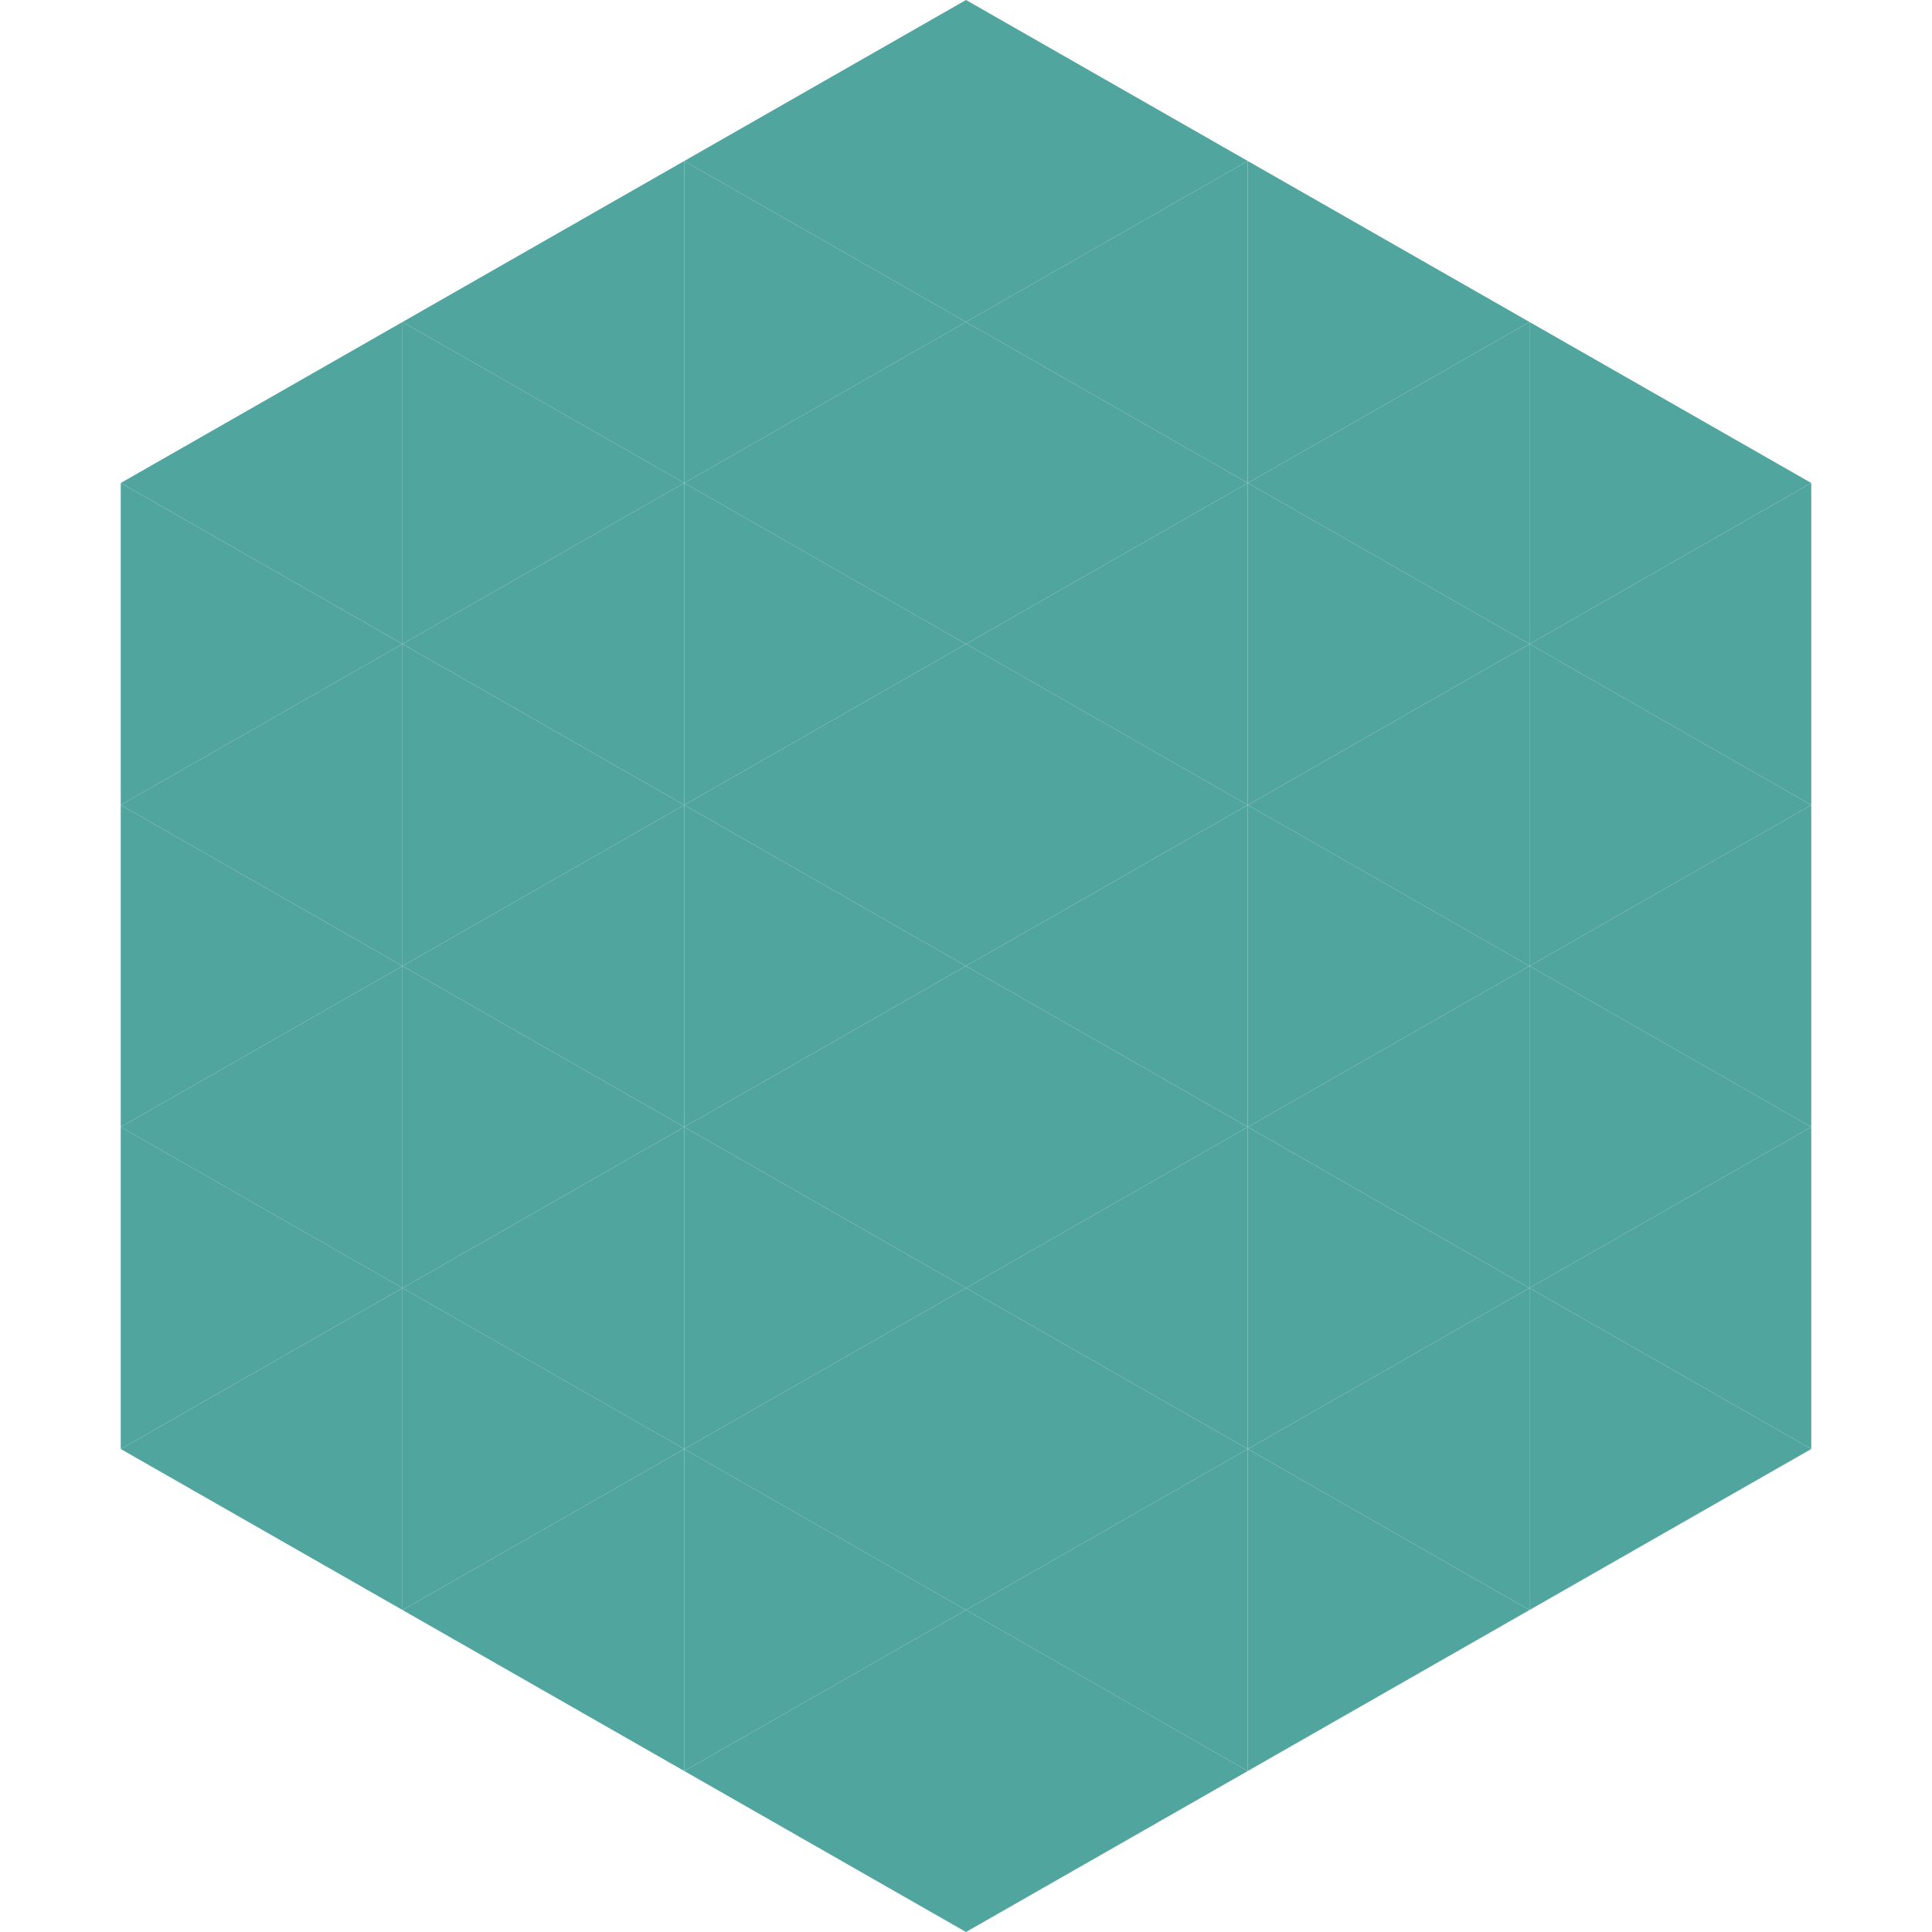
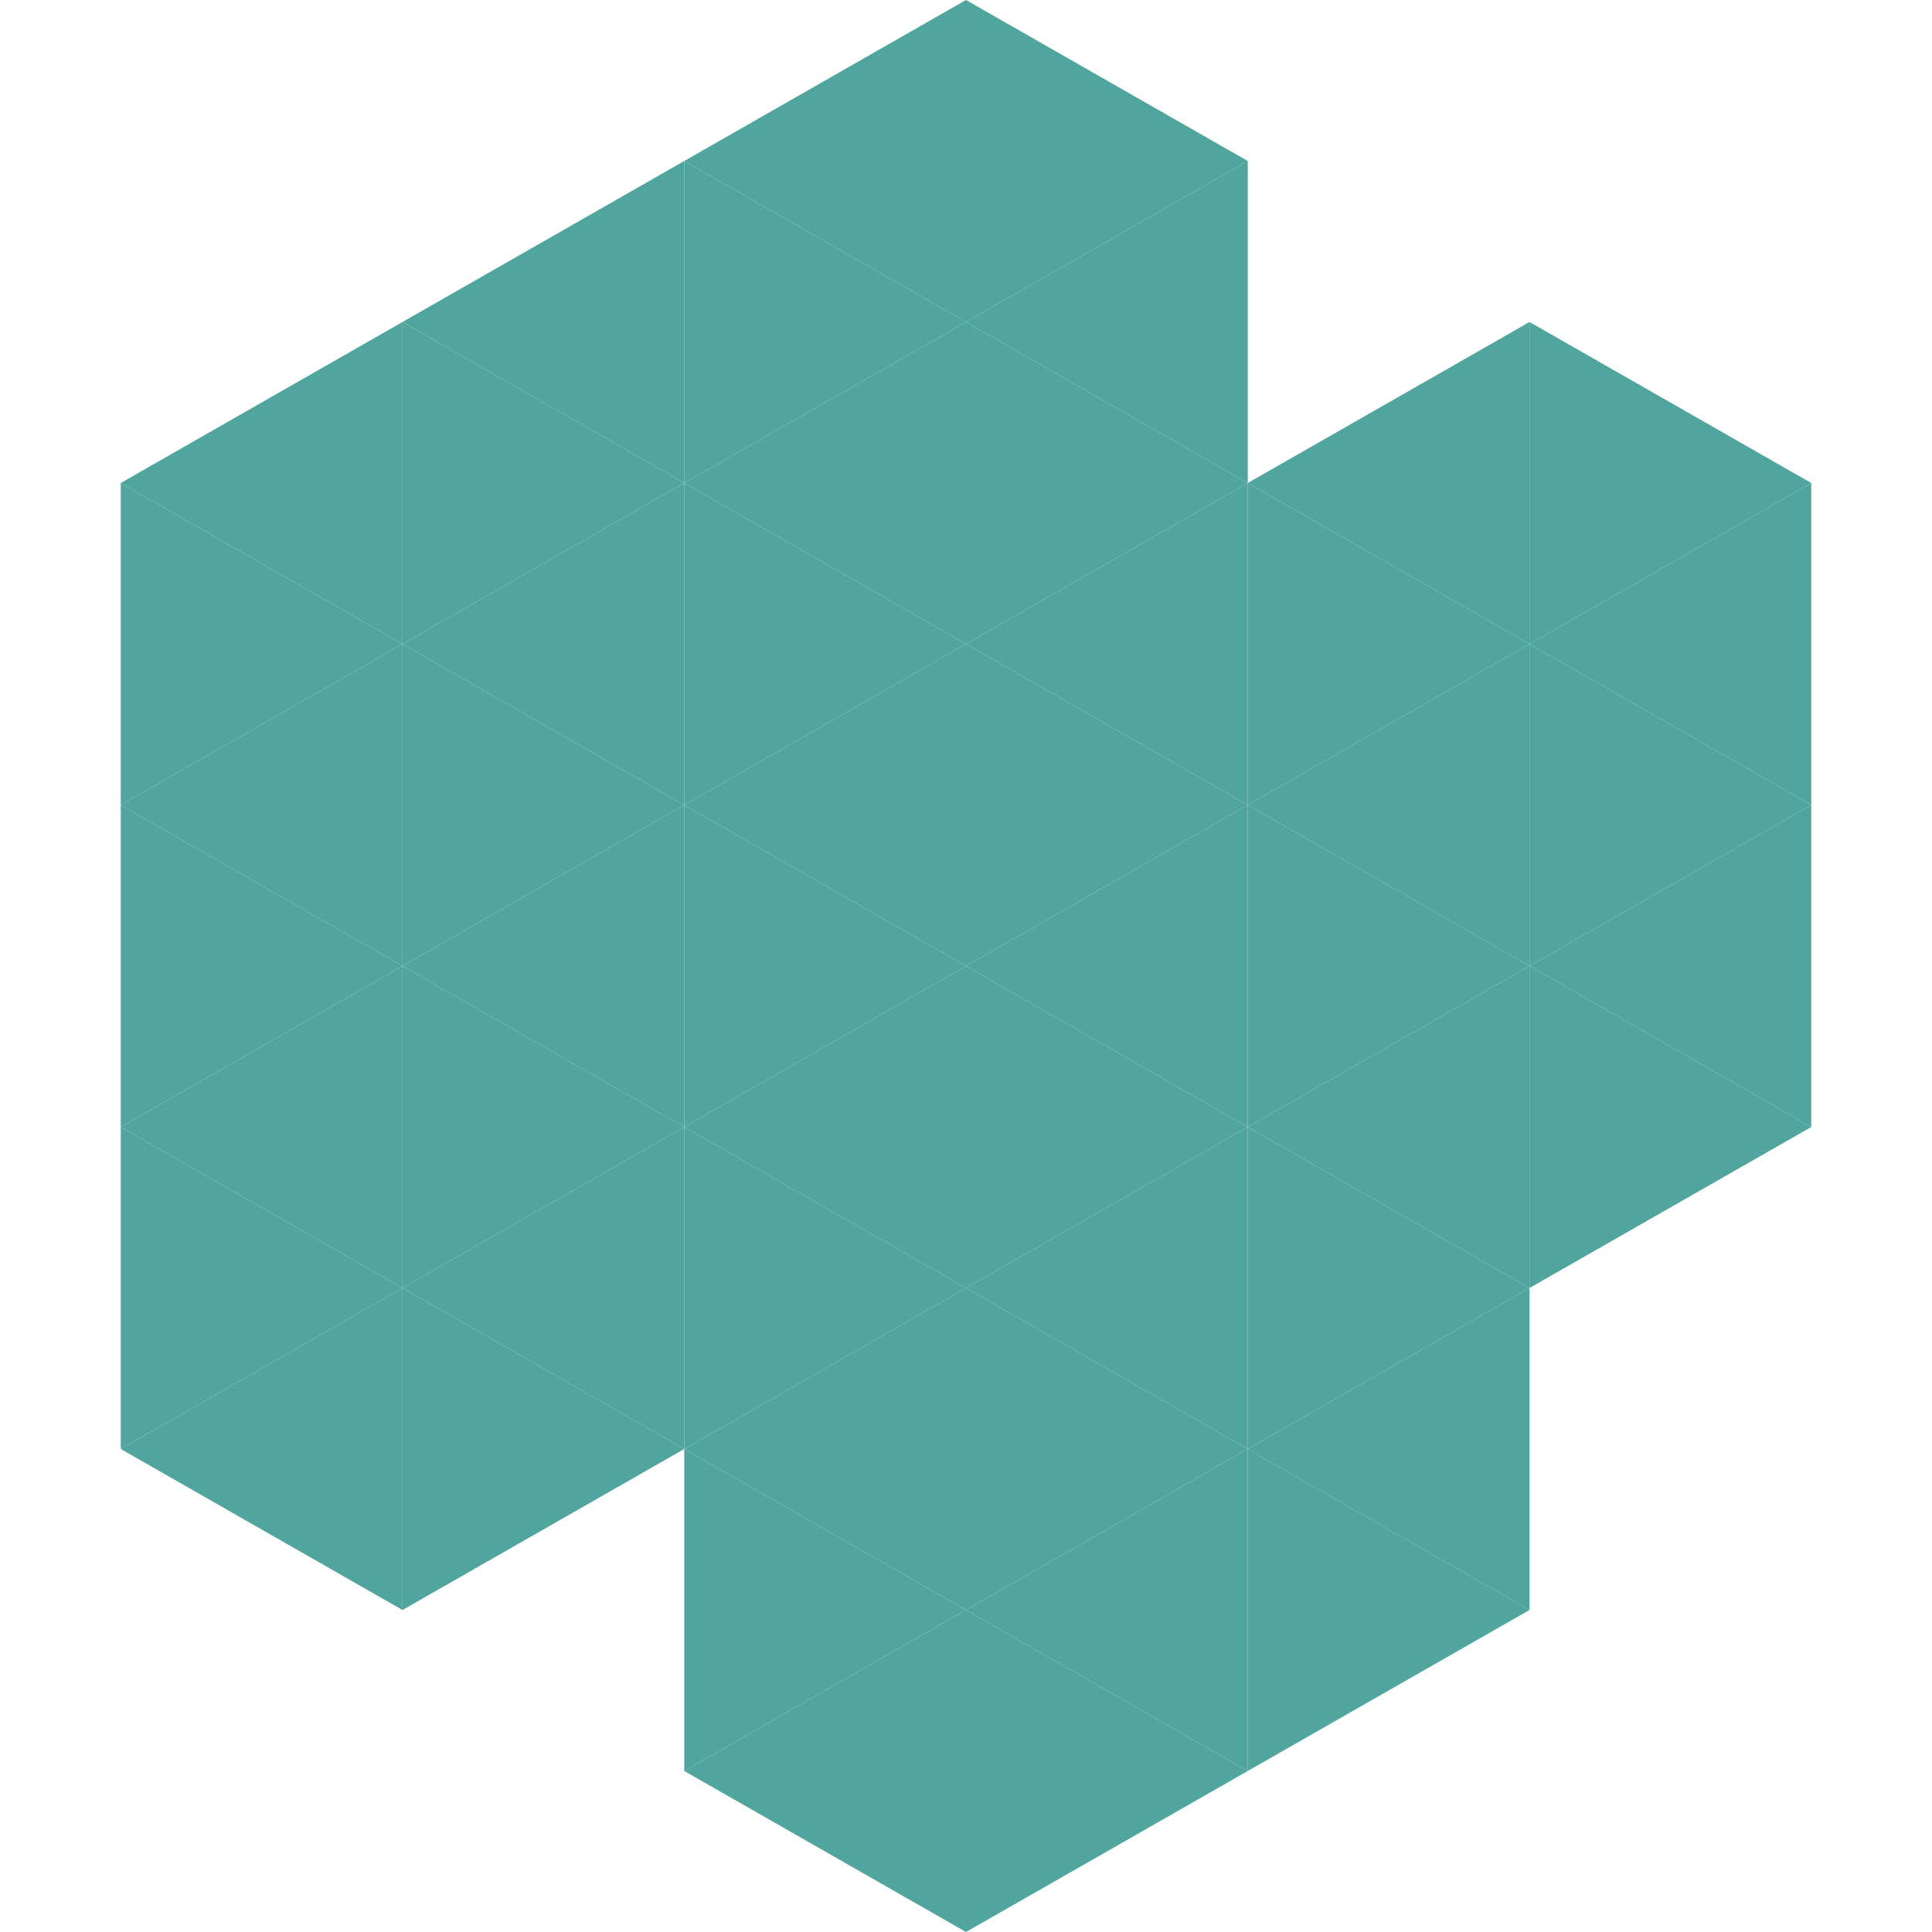
<svg xmlns="http://www.w3.org/2000/svg" width="240" height="240">
  <polygon points="50,40 15,60 50,80" style="fill:rgb(81,165,159)" />
  <polygon points="190,40 225,60 190,80" style="fill:rgb(81,165,159)" />
  <polygon points="15,60 50,80 15,100" style="fill:rgb(81,165,159)" />
  <polygon points="225,60 190,80 225,100" style="fill:rgb(81,165,159)" />
  <polygon points="50,80 15,100 50,120" style="fill:rgb(81,165,159)" />
  <polygon points="190,80 225,100 190,120" style="fill:rgb(81,165,159)" />
  <polygon points="15,100 50,120 15,140" style="fill:rgb(81,165,159)" />
  <polygon points="225,100 190,120 225,140" style="fill:rgb(81,165,159)" />
  <polygon points="50,120 15,140 50,160" style="fill:rgb(81,165,159)" />
  <polygon points="190,120 225,140 190,160" style="fill:rgb(81,165,159)" />
  <polygon points="15,140 50,160 15,180" style="fill:rgb(81,165,159)" />
-   <polygon points="225,140 190,160 225,180" style="fill:rgb(81,165,159)" />
  <polygon points="50,160 15,180 50,200" style="fill:rgb(81,165,159)" />
-   <polygon points="190,160 225,180 190,200" style="fill:rgb(81,165,159)" />
  <polygon points="15,180 50,200 15,220" style="fill:rgb(255,255,255); fill-opacity:0" />
  <polygon points="225,180 190,200 225,220" style="fill:rgb(255,255,255); fill-opacity:0" />
  <polygon points="50,0 85,20 50,40" style="fill:rgb(255,255,255); fill-opacity:0" />
  <polygon points="190,0 155,20 190,40" style="fill:rgb(255,255,255); fill-opacity:0" />
  <polygon points="85,20 50,40 85,60" style="fill:rgb(81,165,159)" />
-   <polygon points="155,20 190,40 155,60" style="fill:rgb(81,165,159)" />
  <polygon points="50,40 85,60 50,80" style="fill:rgb(81,165,159)" />
  <polygon points="190,40 155,60 190,80" style="fill:rgb(81,165,159)" />
  <polygon points="85,60 50,80 85,100" style="fill:rgb(81,165,159)" />
  <polygon points="155,60 190,80 155,100" style="fill:rgb(81,165,159)" />
  <polygon points="50,80 85,100 50,120" style="fill:rgb(81,165,159)" />
  <polygon points="190,80 155,100 190,120" style="fill:rgb(81,165,159)" />
  <polygon points="85,100 50,120 85,140" style="fill:rgb(81,165,159)" />
  <polygon points="155,100 190,120 155,140" style="fill:rgb(81,165,159)" />
  <polygon points="50,120 85,140 50,160" style="fill:rgb(81,165,159)" />
  <polygon points="190,120 155,140 190,160" style="fill:rgb(81,165,159)" />
  <polygon points="85,140 50,160 85,180" style="fill:rgb(81,165,159)" />
  <polygon points="155,140 190,160 155,180" style="fill:rgb(81,165,159)" />
  <polygon points="50,160 85,180 50,200" style="fill:rgb(81,165,159)" />
  <polygon points="190,160 155,180 190,200" style="fill:rgb(81,165,159)" />
-   <polygon points="85,180 50,200 85,220" style="fill:rgb(81,165,159)" />
  <polygon points="155,180 190,200 155,220" style="fill:rgb(81,165,159)" />
  <polygon points="120,0 85,20 120,40" style="fill:rgb(81,165,159)" />
  <polygon points="120,0 155,20 120,40" style="fill:rgb(81,165,159)" />
  <polygon points="85,20 120,40 85,60" style="fill:rgb(81,165,159)" />
  <polygon points="155,20 120,40 155,60" style="fill:rgb(81,165,159)" />
  <polygon points="120,40 85,60 120,80" style="fill:rgb(81,165,159)" />
  <polygon points="120,40 155,60 120,80" style="fill:rgb(81,165,159)" />
  <polygon points="85,60 120,80 85,100" style="fill:rgb(81,165,159)" />
  <polygon points="155,60 120,80 155,100" style="fill:rgb(81,165,159)" />
  <polygon points="120,80 85,100 120,120" style="fill:rgb(81,165,159)" />
  <polygon points="120,80 155,100 120,120" style="fill:rgb(81,165,159)" />
  <polygon points="85,100 120,120 85,140" style="fill:rgb(81,165,159)" />
  <polygon points="155,100 120,120 155,140" style="fill:rgb(81,165,159)" />
  <polygon points="120,120 85,140 120,160" style="fill:rgb(81,165,159)" />
  <polygon points="120,120 155,140 120,160" style="fill:rgb(81,165,159)" />
  <polygon points="85,140 120,160 85,180" style="fill:rgb(81,165,159)" />
  <polygon points="155,140 120,160 155,180" style="fill:rgb(81,165,159)" />
  <polygon points="120,160 85,180 120,200" style="fill:rgb(81,165,159)" />
  <polygon points="120,160 155,180 120,200" style="fill:rgb(81,165,159)" />
  <polygon points="85,180 120,200 85,220" style="fill:rgb(81,165,159)" />
  <polygon points="155,180 120,200 155,220" style="fill:rgb(81,165,159)" />
  <polygon points="120,200 85,220 120,240" style="fill:rgb(81,165,159)" />
  <polygon points="120,200 155,220 120,240" style="fill:rgb(81,165,159)" />
-   <polygon points="85,220 120,240 85,260" style="fill:rgb(255,255,255); fill-opacity:0" />
  <polygon points="155,220 120,240 155,260" style="fill:rgb(255,255,255); fill-opacity:0" />
</svg>